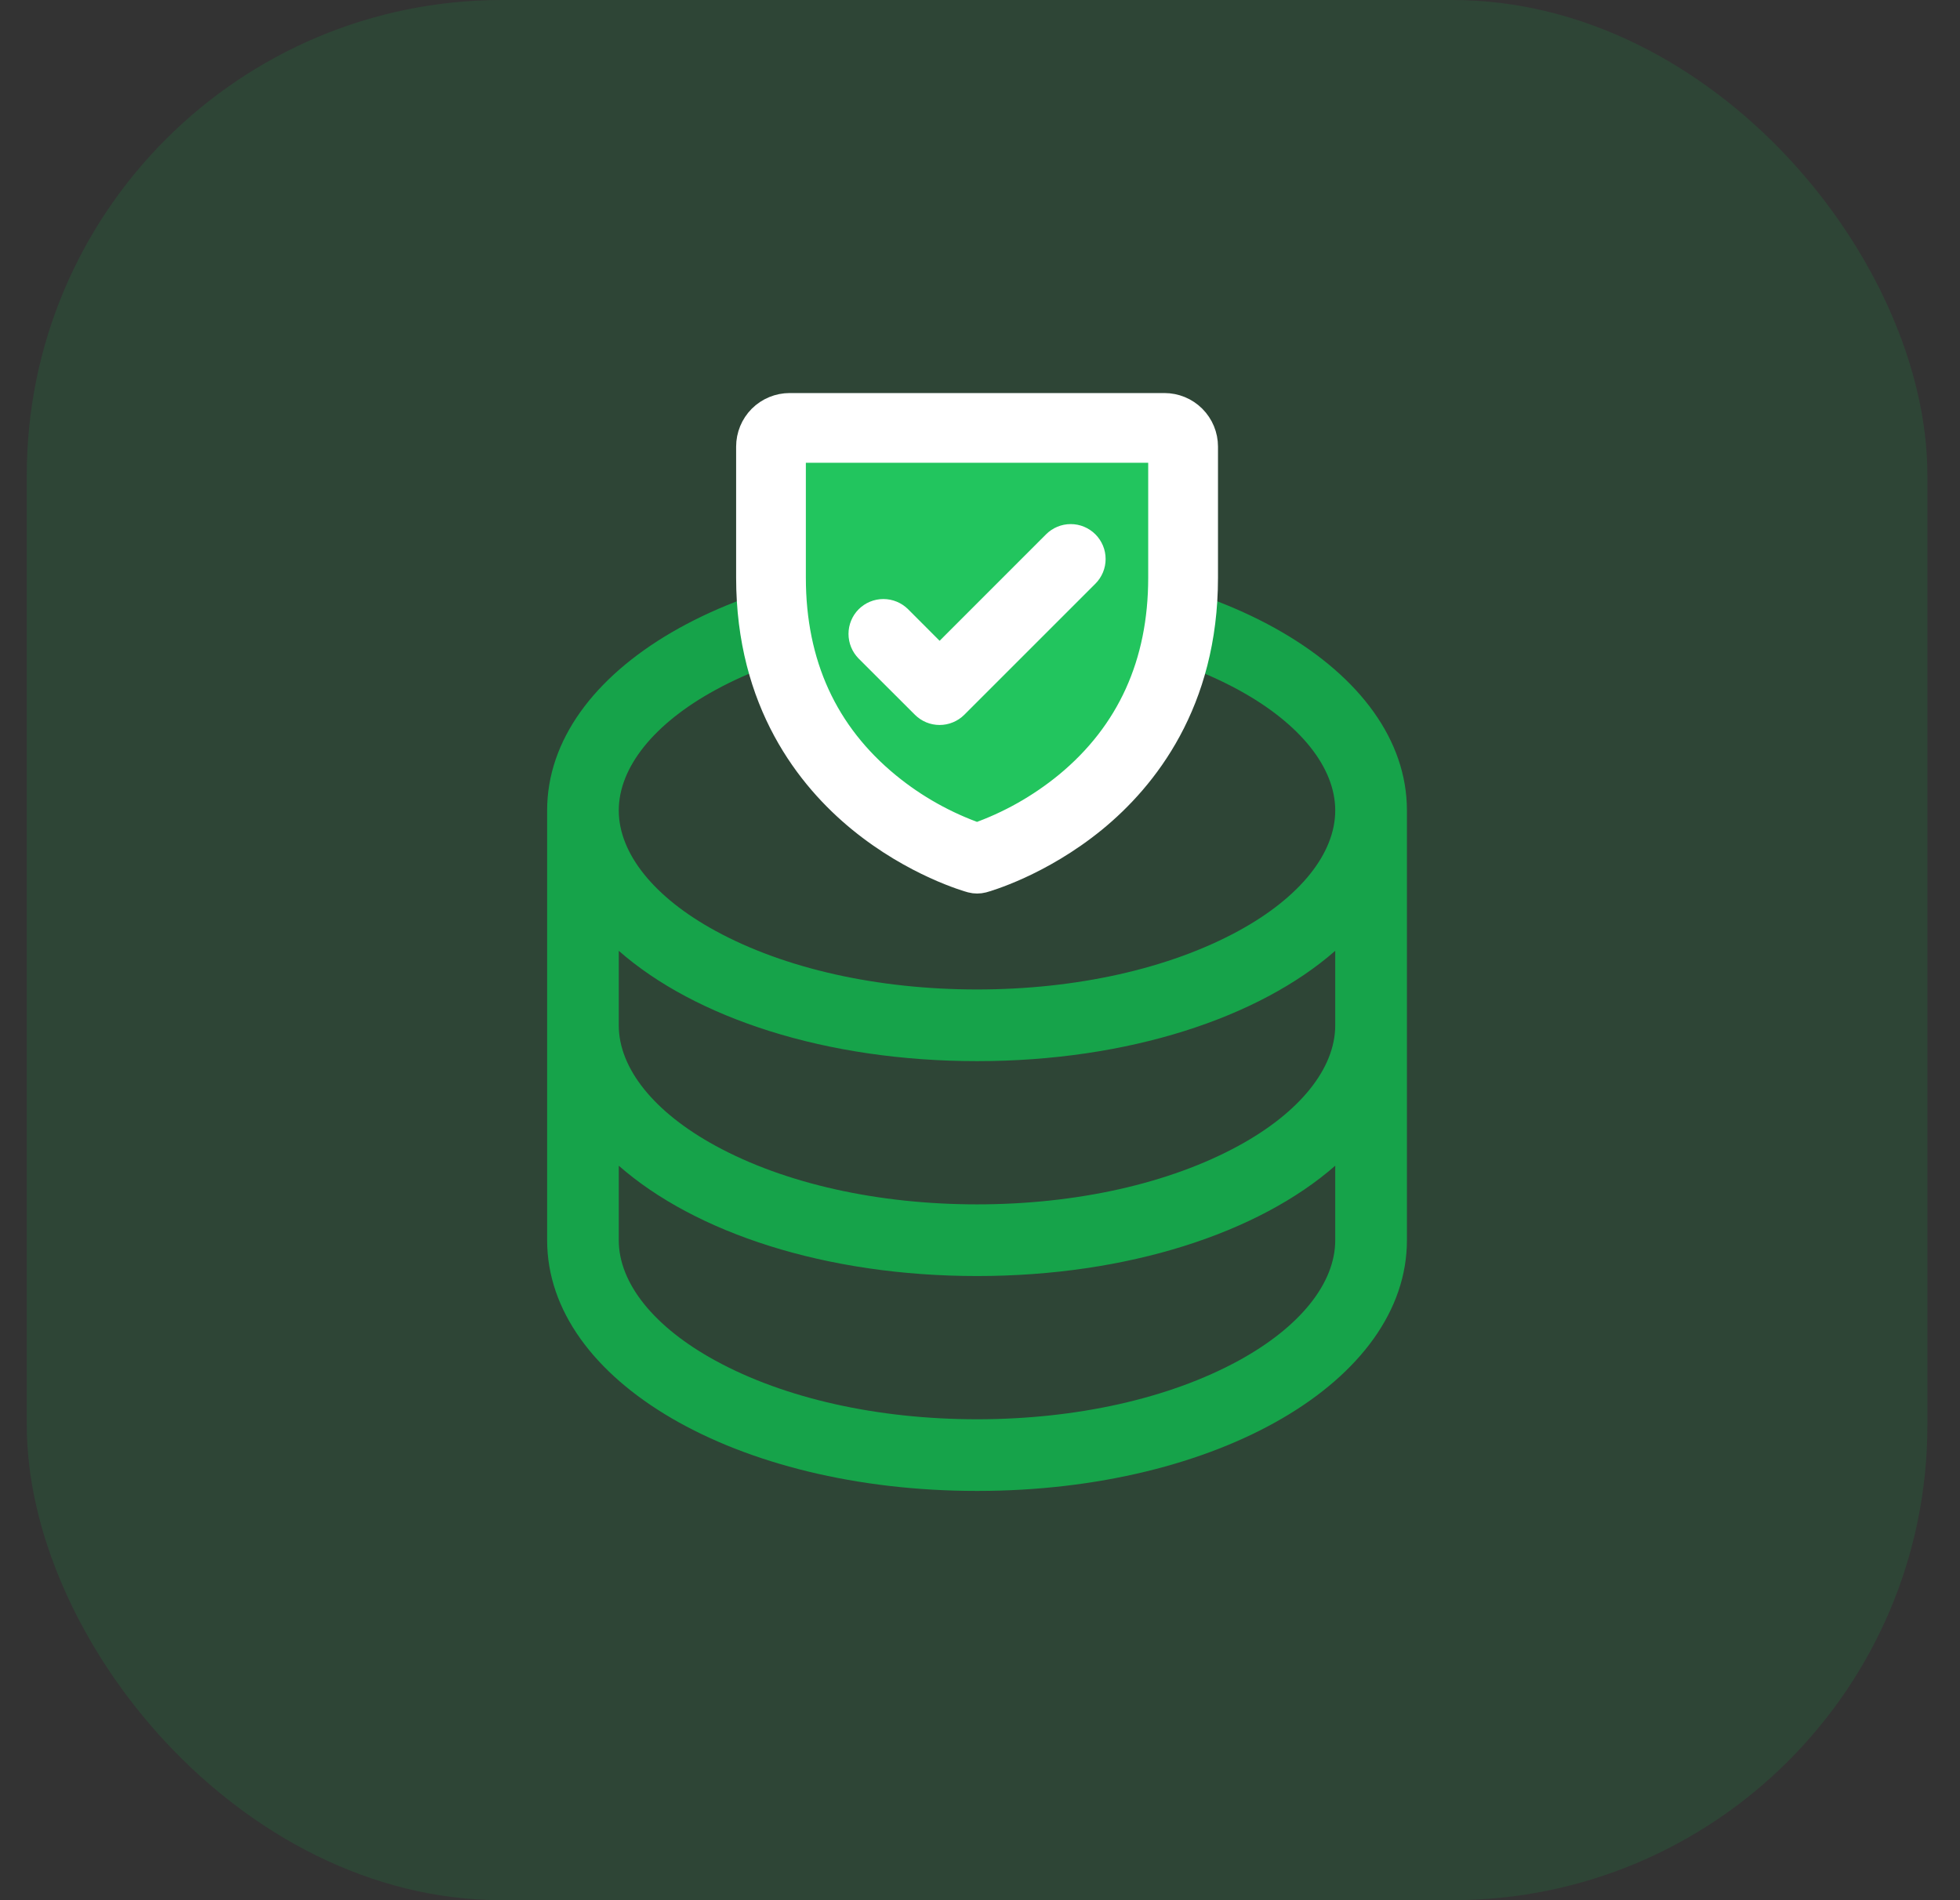
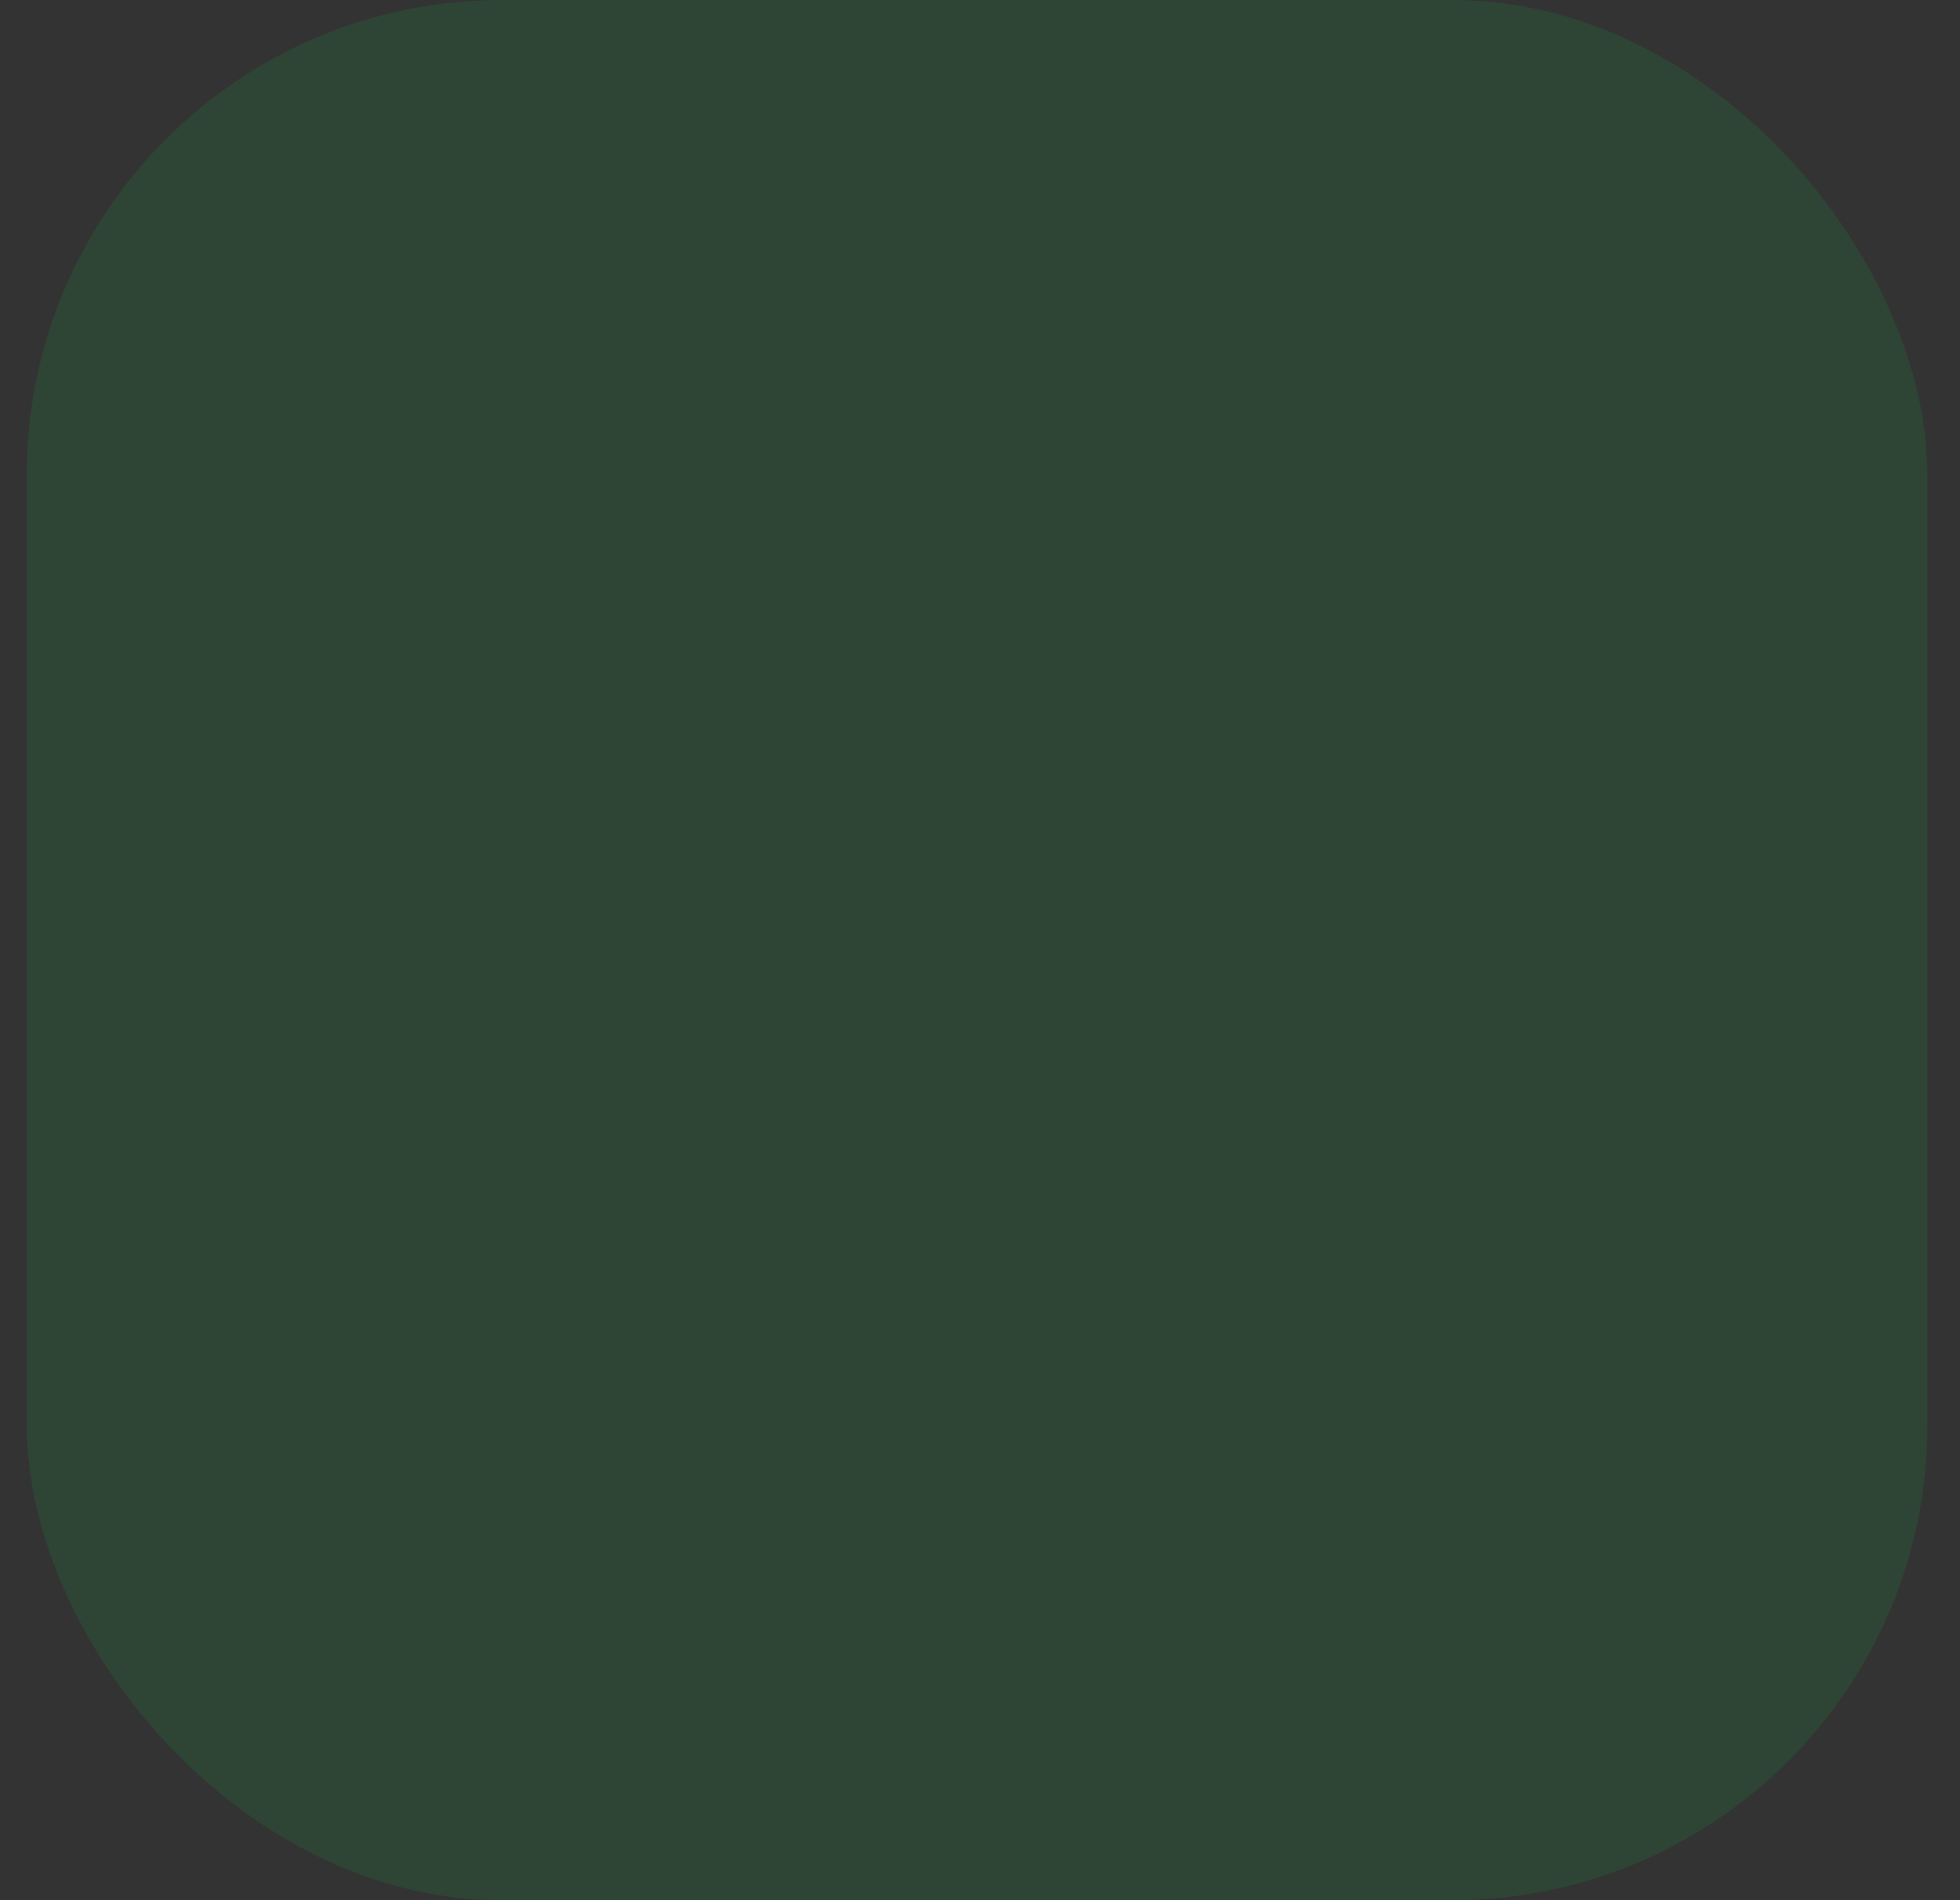
<svg xmlns="http://www.w3.org/2000/svg" width="33" height="32" viewBox="0 0 33 32" fill="none">
  <rect x="0" y="0" width="33" height="32" fill="#333333" stroke="none" />
  <rect x="0.451" width="32" height="32" rx="8" fill="#16A34A" fill-opacity="0.16" />
  <g clip-path="url(#clip0_6696_150467)">
-     <path d="M16.45 9.426C12.392 9.426 9.212 11.28 9.212 13.648V20.886C9.212 23.253 12.392 25.108 16.45 25.108C20.508 25.108 23.688 23.253 23.688 20.886V13.648C23.688 11.28 20.508 9.426 16.45 9.426ZM22.481 17.267C22.481 17.992 21.887 18.732 20.852 19.296C19.686 19.932 18.123 20.282 16.45 20.282C14.777 20.282 13.213 19.932 12.048 19.296C11.012 18.732 10.418 17.992 10.418 17.267V16.012C11.705 17.143 13.904 17.87 16.45 17.87C18.996 17.87 21.195 17.14 22.481 16.012V17.267ZM12.048 11.618C13.213 10.983 14.777 10.632 16.45 10.632C18.123 10.632 19.686 10.983 20.852 11.618C21.887 12.183 22.481 12.922 22.481 13.648C22.481 14.373 21.887 15.113 20.852 15.677C19.686 16.313 18.123 16.663 16.45 16.663C14.777 16.663 13.213 16.313 12.048 15.677C11.012 15.113 10.418 14.373 10.418 13.648C10.418 12.922 11.012 12.183 12.048 11.618ZM20.852 22.915C19.686 23.551 18.123 23.901 16.45 23.901C14.777 23.901 13.213 23.551 12.048 22.915C11.012 22.35 10.418 21.611 10.418 20.886V19.631C11.705 20.762 13.904 21.489 16.45 21.489C18.996 21.489 21.195 20.759 22.481 19.631V20.886C22.481 21.611 21.887 22.35 20.852 22.915Z" fill="#16A34A" />
-     <path d="M19.741 7.35H13.153C13.099 8.15 12.991 9.92 12.991 10.595C12.829 11.373 13.51 13.061 16.529 14.554C18.164 14.242 19.352 11.979 19.741 10.887V7.35Z" fill="#22C55E" />
-     <path d="M19.604 6.891H13.296C13.129 6.891 12.969 6.957 12.85 7.075C12.732 7.194 12.666 7.354 12.666 7.521V9.729C12.666 11.808 13.672 13.067 14.516 13.758C15.425 14.502 16.329 14.754 16.369 14.765C16.423 14.779 16.48 14.779 16.534 14.765C16.574 14.754 17.477 14.502 18.387 13.758C19.229 13.067 20.235 11.808 20.235 9.729V7.521C20.235 7.354 20.169 7.194 20.05 7.075C19.932 6.957 19.772 6.891 19.604 6.891ZM19.604 9.729C19.604 11.191 19.066 12.377 18.004 13.255C17.541 13.635 17.016 13.932 16.45 14.13C15.893 13.935 15.373 13.644 14.916 13.27C13.841 12.391 13.296 11.2 13.296 9.729V7.521H19.604V9.729ZM14.65 10.899C14.591 10.839 14.558 10.759 14.558 10.675C14.558 10.592 14.591 10.511 14.65 10.452C14.709 10.393 14.79 10.36 14.873 10.36C14.957 10.36 15.037 10.393 15.097 10.452L15.82 11.176L17.804 9.191C17.834 9.161 17.868 9.138 17.907 9.122C17.945 9.106 17.986 9.098 18.027 9.098C18.069 9.098 18.11 9.106 18.148 9.122C18.186 9.138 18.221 9.161 18.251 9.191C18.28 9.22 18.303 9.255 18.319 9.293C18.335 9.331 18.343 9.372 18.343 9.414C18.343 9.455 18.335 9.496 18.319 9.535C18.303 9.573 18.28 9.608 18.251 9.637L16.043 11.845C16.014 11.874 15.979 11.897 15.94 11.913C15.902 11.929 15.861 11.937 15.82 11.937C15.778 11.937 15.737 11.929 15.699 11.913C15.661 11.897 15.626 11.874 15.597 11.845L14.65 10.899Z" fill="white" stroke="white" stroke-width="0.544" />
-   </g>
+     </g>
  <defs>
    <clipPath id="clip0_6696_150467">
      <rect width="19.301" height="19.301" fill="white" transform="translate(6.799 6.35)" />
    </clipPath>
  </defs>
</svg>